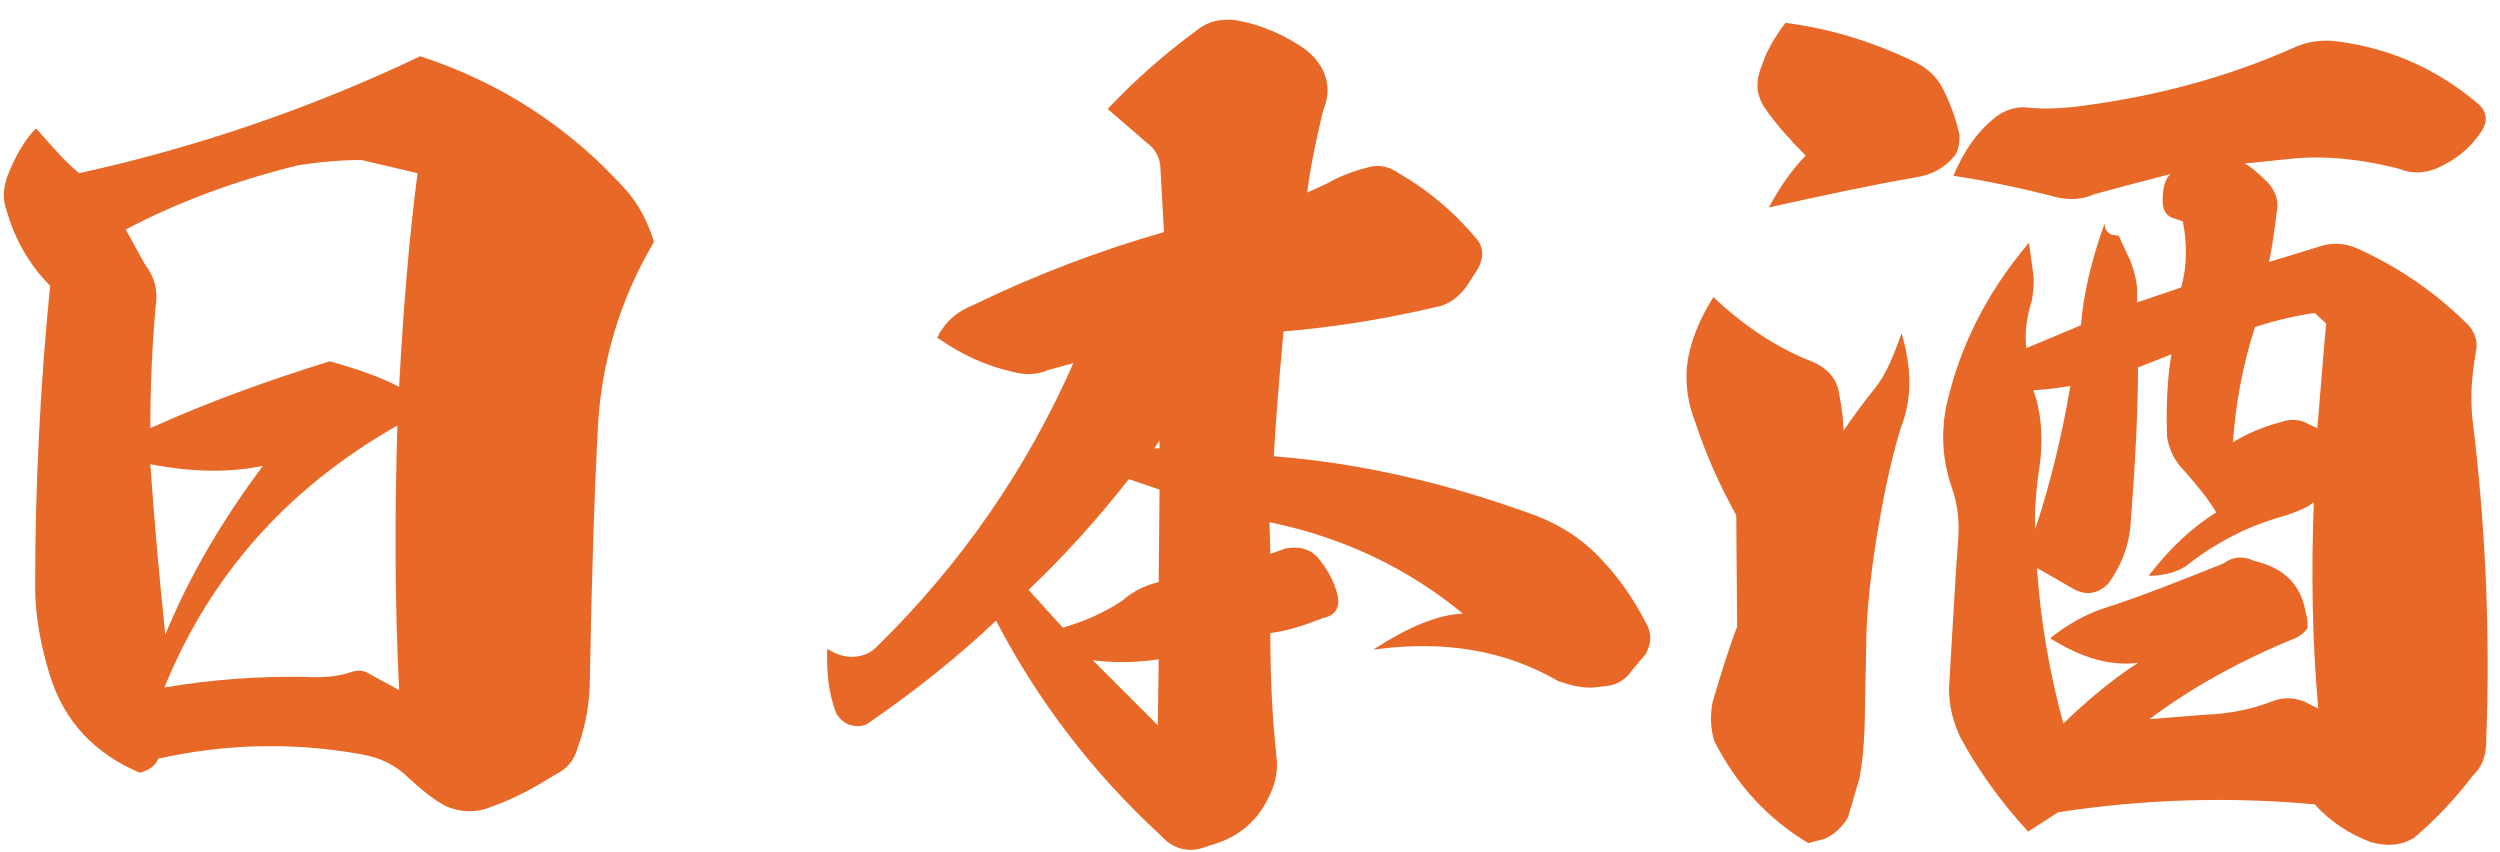
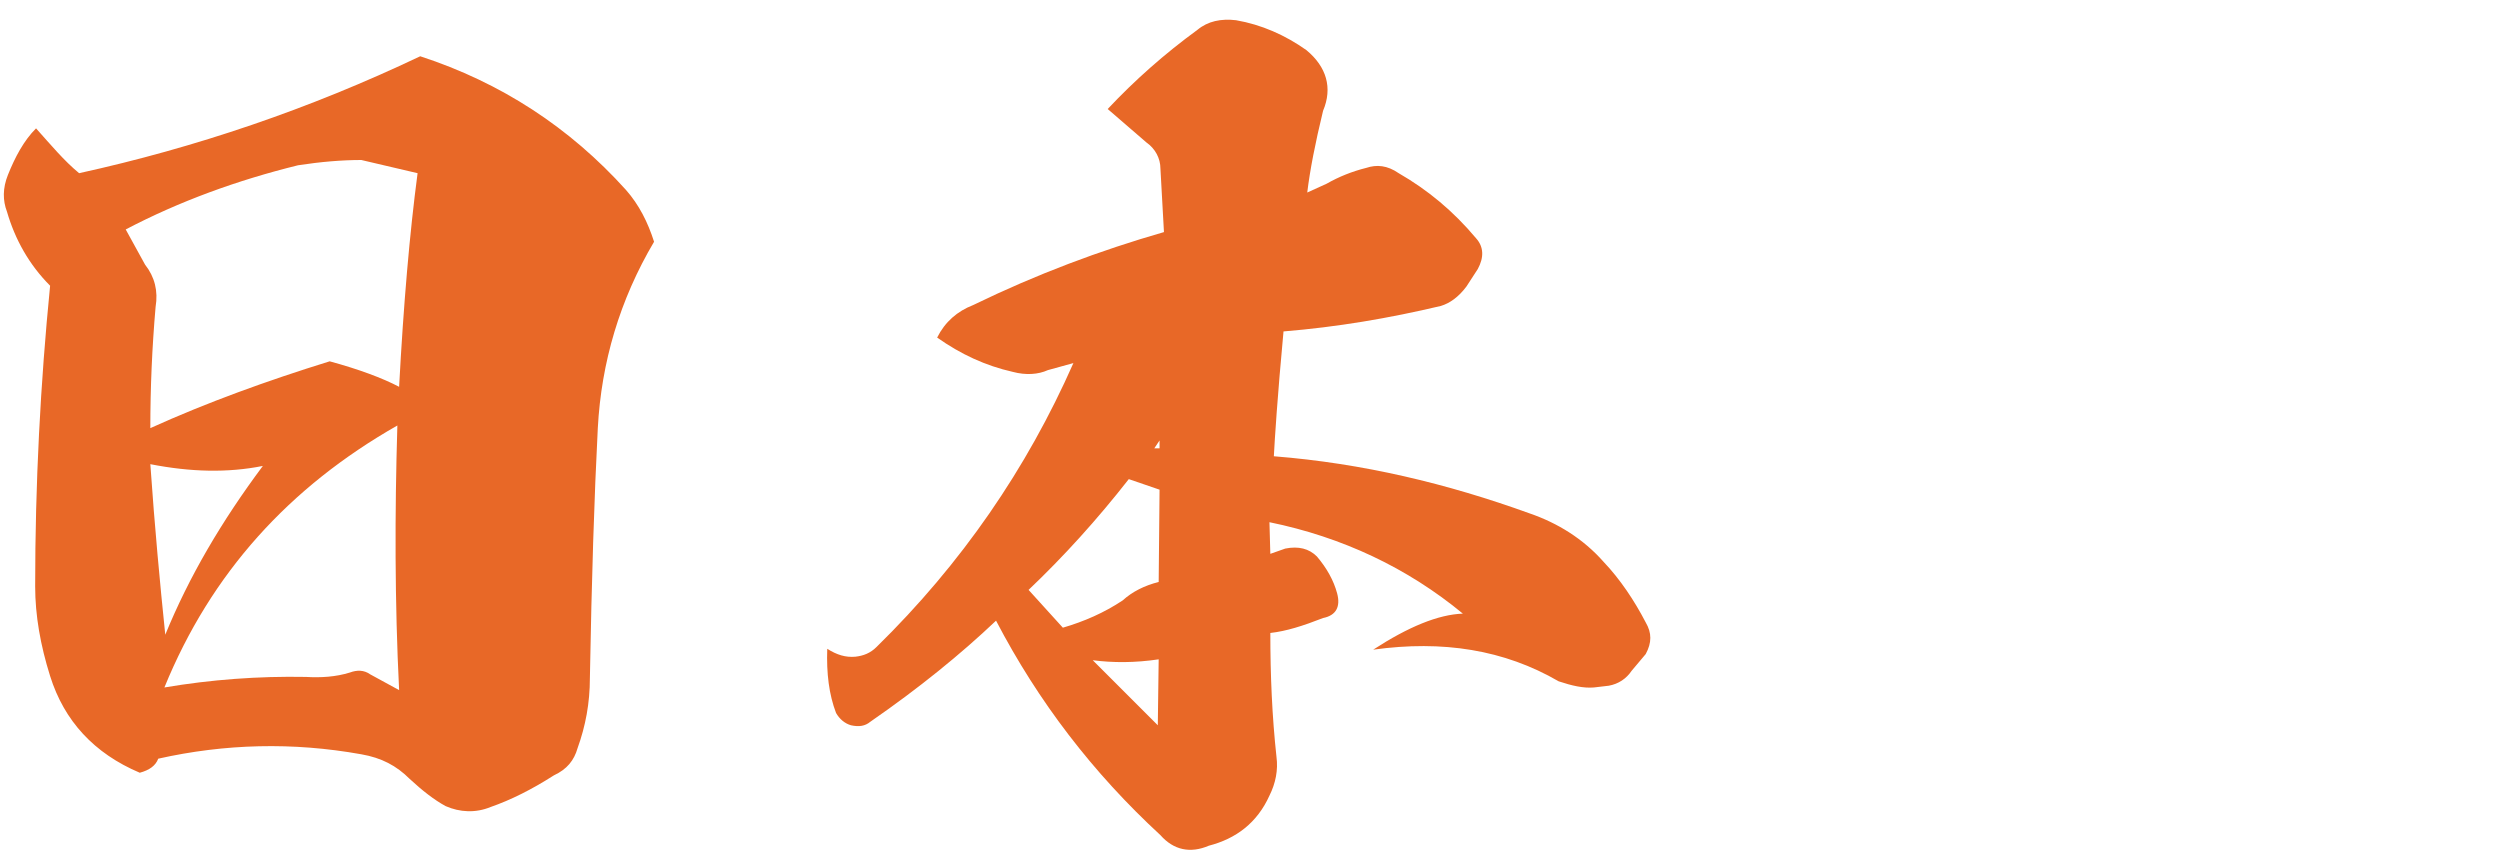
<svg xmlns="http://www.w3.org/2000/svg" width="91" height="31" viewBox="0 0 91 31" fill="none">
-   <path d="M74.016 14.208C74.272 14.912 74.368 15.744 74.272 16.736C74.112 17.792 74.048 18.624 74.08 19.264C74.592 17.728 75.04 15.968 75.36 14.048C74.976 14.112 74.528 14.176 74.016 14.208ZM82.08 11.904C81.632 13.312 81.376 14.688 81.28 16.096C81.76 15.808 82.304 15.552 83.04 15.36C83.392 15.232 83.744 15.264 84.064 15.456L84.352 15.584C84.448 14.464 84.544 13.184 84.672 11.776L84.256 11.392C83.584 11.488 82.88 11.648 82.08 11.904ZM77.824 13.376C77.824 14.944 77.728 16.768 77.568 18.88C77.536 19.712 77.28 20.512 76.736 21.248C76.352 21.632 75.904 21.696 75.424 21.408L74.144 20.672C74.272 22.56 74.592 24.448 75.104 26.336C76.032 25.44 76.928 24.704 77.824 24.128C76.8 24.256 75.744 23.936 74.624 23.232C75.232 22.752 75.84 22.4 76.48 22.176C77.888 21.728 79.328 21.152 80.928 20.512C81.28 20.256 81.664 20.224 82.048 20.416C83.168 20.672 83.776 21.312 83.936 22.336C83.968 22.4 84 22.56 84 22.848C83.904 23.008 83.776 23.104 83.616 23.2C81.568 24.032 79.776 25.024 78.24 26.176L80.256 26.016C81.12 25.984 81.952 25.824 82.688 25.536C83.104 25.376 83.456 25.376 83.872 25.536L84.384 25.792C84.16 23.296 84.128 20.768 84.224 18.272C84.064 18.432 83.712 18.592 83.232 18.752C82.656 18.912 82.112 19.104 81.632 19.328C80.896 19.68 80.256 20.064 79.648 20.544C79.328 20.8 78.816 20.96 78.208 20.96C78.976 19.968 79.776 19.2 80.672 18.656C80.352 18.112 79.936 17.632 79.52 17.152C79.2 16.832 78.976 16.448 78.88 15.904C78.848 14.816 78.88 13.824 79.04 12.896L77.824 13.376ZM64.992 0.832C66.72 1.056 68.288 1.568 69.728 2.272C70.112 2.464 70.464 2.752 70.688 3.168C70.976 3.712 71.2 4.32 71.328 4.928C71.328 5.184 71.296 5.408 71.2 5.6C70.848 6.08 70.336 6.368 69.696 6.464C68.192 6.72 66.4 7.104 64.384 7.552C64.8 6.784 65.248 6.144 65.728 5.664C65.152 5.088 64.672 4.544 64.288 4C63.936 3.52 63.872 3.008 64.128 2.4C64.288 1.888 64.576 1.376 64.992 0.832ZM62.368 10.816C63.456 11.84 64.672 12.672 66.016 13.184C66.56 13.44 66.88 13.824 66.944 14.336C67.04 14.816 67.104 15.296 67.104 15.68C67.488 15.104 67.904 14.56 68.288 14.08C68.64 13.632 68.928 12.96 69.216 12.128C69.6 13.408 69.6 14.56 69.184 15.584C68.8 16.864 68.544 18.144 68.32 19.488C68.096 20.896 67.968 22.112 67.936 23.136L67.872 26.464C67.84 27.264 67.776 27.872 67.68 28.352C67.52 28.864 67.392 29.344 67.264 29.76C67.072 30.08 66.784 30.368 66.432 30.528L65.824 30.688C64.32 29.792 63.2 28.544 62.4 26.976C62.272 26.56 62.24 26.08 62.336 25.568C62.656 24.48 62.944 23.552 63.232 22.816L63.2 18.752C62.592 17.664 62.08 16.512 61.696 15.328C61.44 14.688 61.344 14.016 61.408 13.312C61.504 12.48 61.856 11.616 62.368 10.816ZM71.104 6.4C71.488 5.472 72.032 4.704 72.736 4.192C73.024 4 73.344 3.904 73.696 3.904C74.208 3.968 74.88 3.968 75.648 3.872C78.432 3.52 81.088 2.816 83.584 1.696C84.032 1.504 84.544 1.44 85.056 1.504C87.04 1.76 88.736 2.528 90.24 3.808C90.528 4.096 90.56 4.416 90.336 4.768C90.016 5.248 89.6 5.664 88.992 5.984C88.416 6.304 87.872 6.368 87.328 6.144C86.08 5.824 84.832 5.664 83.584 5.76L81.696 5.952C81.856 6.016 82.144 6.24 82.56 6.656C82.848 6.976 82.944 7.328 82.88 7.68C82.784 8.48 82.688 9.088 82.592 9.536L84.576 8.928C84.96 8.832 85.376 8.864 85.76 9.024C87.264 9.696 88.64 10.624 89.856 11.84C90.112 12.128 90.208 12.48 90.112 12.864C89.984 13.6 89.92 14.336 89.984 15.136C90.464 19.008 90.656 22.976 90.496 27.008C90.496 27.52 90.336 27.936 90.016 28.224C89.44 28.992 88.704 29.792 87.872 30.496C87.392 30.784 86.912 30.816 86.304 30.656C85.536 30.368 84.832 29.92 84.256 29.28C81.12 28.992 78.016 29.088 74.912 29.568L73.824 30.272C72.768 29.12 71.968 27.968 71.36 26.848C71.104 26.304 70.944 25.728 70.944 25.056C71.104 22.336 71.2 20.608 71.264 19.84C71.328 19.136 71.296 18.432 71.04 17.728C70.72 16.8 70.656 15.872 70.816 14.912C71.296 12.672 72.288 10.688 73.856 8.832L74.016 10.016C74.048 10.304 74.016 10.624 73.952 10.976C73.76 11.552 73.696 12.16 73.76 12.672L75.744 11.84C75.84 10.688 76.128 9.472 76.608 8.128C76.608 8.416 76.768 8.576 77.12 8.576C77.12 8.576 77.248 8.864 77.536 9.472C77.696 9.888 77.792 10.272 77.792 10.624V11.008L79.392 10.464C79.616 9.696 79.616 8.864 79.456 8.064L79.2 7.968C78.88 7.904 78.72 7.68 78.72 7.328C78.72 6.816 78.816 6.496 79.008 6.336C78.4 6.496 77.504 6.72 76.224 7.072C75.808 7.264 75.328 7.296 74.816 7.168C73.44 6.816 72.192 6.56 71.104 6.4Z" fill="#E86827" />
  <path d="M42.208 16.032L42.016 16.32H42.208V16.032ZM39.776 24.032L42.144 26.4L42.176 24C41.312 24.128 40.512 24.128 39.776 24.032ZM41.088 17.44C39.936 18.912 38.72 20.256 37.44 21.472L38.688 22.848C39.456 22.624 40.192 22.304 40.864 21.856C41.216 21.536 41.664 21.312 42.176 21.184L42.208 17.824L41.088 17.44ZM44.992 0.736C45.92 0.896 46.784 1.28 47.552 1.824C48.288 2.432 48.512 3.2 48.16 4.032C47.872 5.216 47.68 6.208 47.584 7.008L48.288 6.688C48.736 6.432 49.216 6.24 49.728 6.112C50.112 5.984 50.496 6.016 50.912 6.304C51.968 6.912 52.896 7.68 53.728 8.672C54.016 8.992 54.016 9.376 53.792 9.792L53.376 10.432C53.088 10.816 52.768 11.04 52.448 11.136C50.56 11.584 48.672 11.904 46.72 12.064C46.496 14.464 46.4 16 46.368 16.608C49.6 16.864 52.672 17.6 55.68 18.688C56.704 19.04 57.632 19.616 58.368 20.448C58.976 21.088 59.488 21.856 59.904 22.656C60.128 23.04 60.128 23.392 59.904 23.808L59.392 24.416C59.2 24.704 58.912 24.896 58.56 24.96L58.016 25.024C57.632 25.056 57.216 24.96 56.736 24.8C54.752 23.648 52.512 23.296 49.984 23.648C51.264 22.816 52.352 22.368 53.248 22.336C51.232 20.672 48.864 19.552 46.208 19.008L46.24 20.16L46.784 19.968C47.264 19.872 47.648 19.968 47.936 20.256C48.288 20.672 48.544 21.12 48.672 21.6C48.8 22.08 48.64 22.4 48.16 22.496C47.424 22.784 46.816 22.976 46.24 23.04C46.24 24.576 46.304 26.08 46.464 27.552C46.528 28.032 46.432 28.512 46.208 28.96C45.76 29.952 44.992 30.528 44 30.784C43.328 31.072 42.72 30.944 42.24 30.4C39.776 28.128 37.792 25.536 36.256 22.592C34.976 23.808 33.44 25.056 31.68 26.272C31.488 26.432 31.264 26.464 30.976 26.4C30.752 26.336 30.56 26.176 30.432 25.952C30.176 25.28 30.08 24.512 30.112 23.616C30.464 23.84 30.784 23.936 31.136 23.904C31.424 23.872 31.68 23.776 31.904 23.552C35.008 20.512 37.376 17.056 39.072 13.216L38.144 13.472C37.792 13.632 37.344 13.664 36.864 13.536C35.872 13.312 34.976 12.896 34.112 12.288C34.4 11.712 34.848 11.328 35.424 11.104C37.728 9.984 40.032 9.12 42.368 8.448L42.24 6.144C42.24 5.76 42.048 5.408 41.728 5.184L40.32 3.968C41.312 2.912 42.4 1.952 43.584 1.088C43.968 0.768 44.448 0.672 44.992 0.736Z" fill="#E86827" />
  <path d="M9.568 16.96C8.288 17.216 6.944 17.184 5.472 16.896C5.632 19.2 5.824 21.248 6.016 23.104C6.88 20.992 8.064 18.976 9.568 16.96ZM5.984 25.024C7.68 24.736 9.408 24.608 11.136 24.64C11.68 24.672 12.224 24.64 12.736 24.48C12.992 24.384 13.248 24.384 13.472 24.544L14.528 25.12C14.368 21.92 14.368 18.688 14.464 15.488C10.528 17.728 7.68 20.864 5.984 25.024ZM15.2 6.304L13.152 5.824C12.448 5.824 11.68 5.888 10.848 6.016C8.64 6.56 6.528 7.328 4.576 8.352L5.28 9.632C5.632 10.08 5.76 10.592 5.664 11.168C5.536 12.64 5.472 14.112 5.472 15.584C7.52 14.656 9.728 13.856 12 13.152C13.056 13.44 13.92 13.76 14.528 14.08C14.688 11.072 14.912 8.48 15.2 6.304ZM2.88 6.304C7.104 5.376 11.264 3.968 15.296 2.048C18.24 3.008 20.736 4.64 22.784 6.912C23.264 7.456 23.584 8.096 23.808 8.8C22.56 10.912 21.888 13.184 21.76 15.584C21.632 18.048 21.536 21.088 21.472 24.672C21.472 25.6 21.312 26.432 21.024 27.232C20.896 27.68 20.64 28 20.16 28.224C19.36 28.736 18.592 29.12 17.856 29.376C17.312 29.6 16.736 29.568 16.224 29.344C15.808 29.12 15.36 28.768 14.912 28.352C14.432 27.872 13.888 27.584 13.152 27.456C10.656 27.008 8.192 27.072 5.76 27.616C5.664 27.872 5.44 28.032 5.088 28.128C3.424 27.424 2.336 26.24 1.824 24.608C1.472 23.488 1.28 22.4 1.28 21.344C1.28 17.6 1.472 13.952 1.824 10.4C1.056 9.632 0.544 8.704 0.256 7.712C0.096 7.296 0.096 6.848 0.288 6.368C0.544 5.728 0.864 5.12 1.312 4.672C1.856 5.28 2.336 5.856 2.88 6.304Z" fill="#E86827" />
</svg>